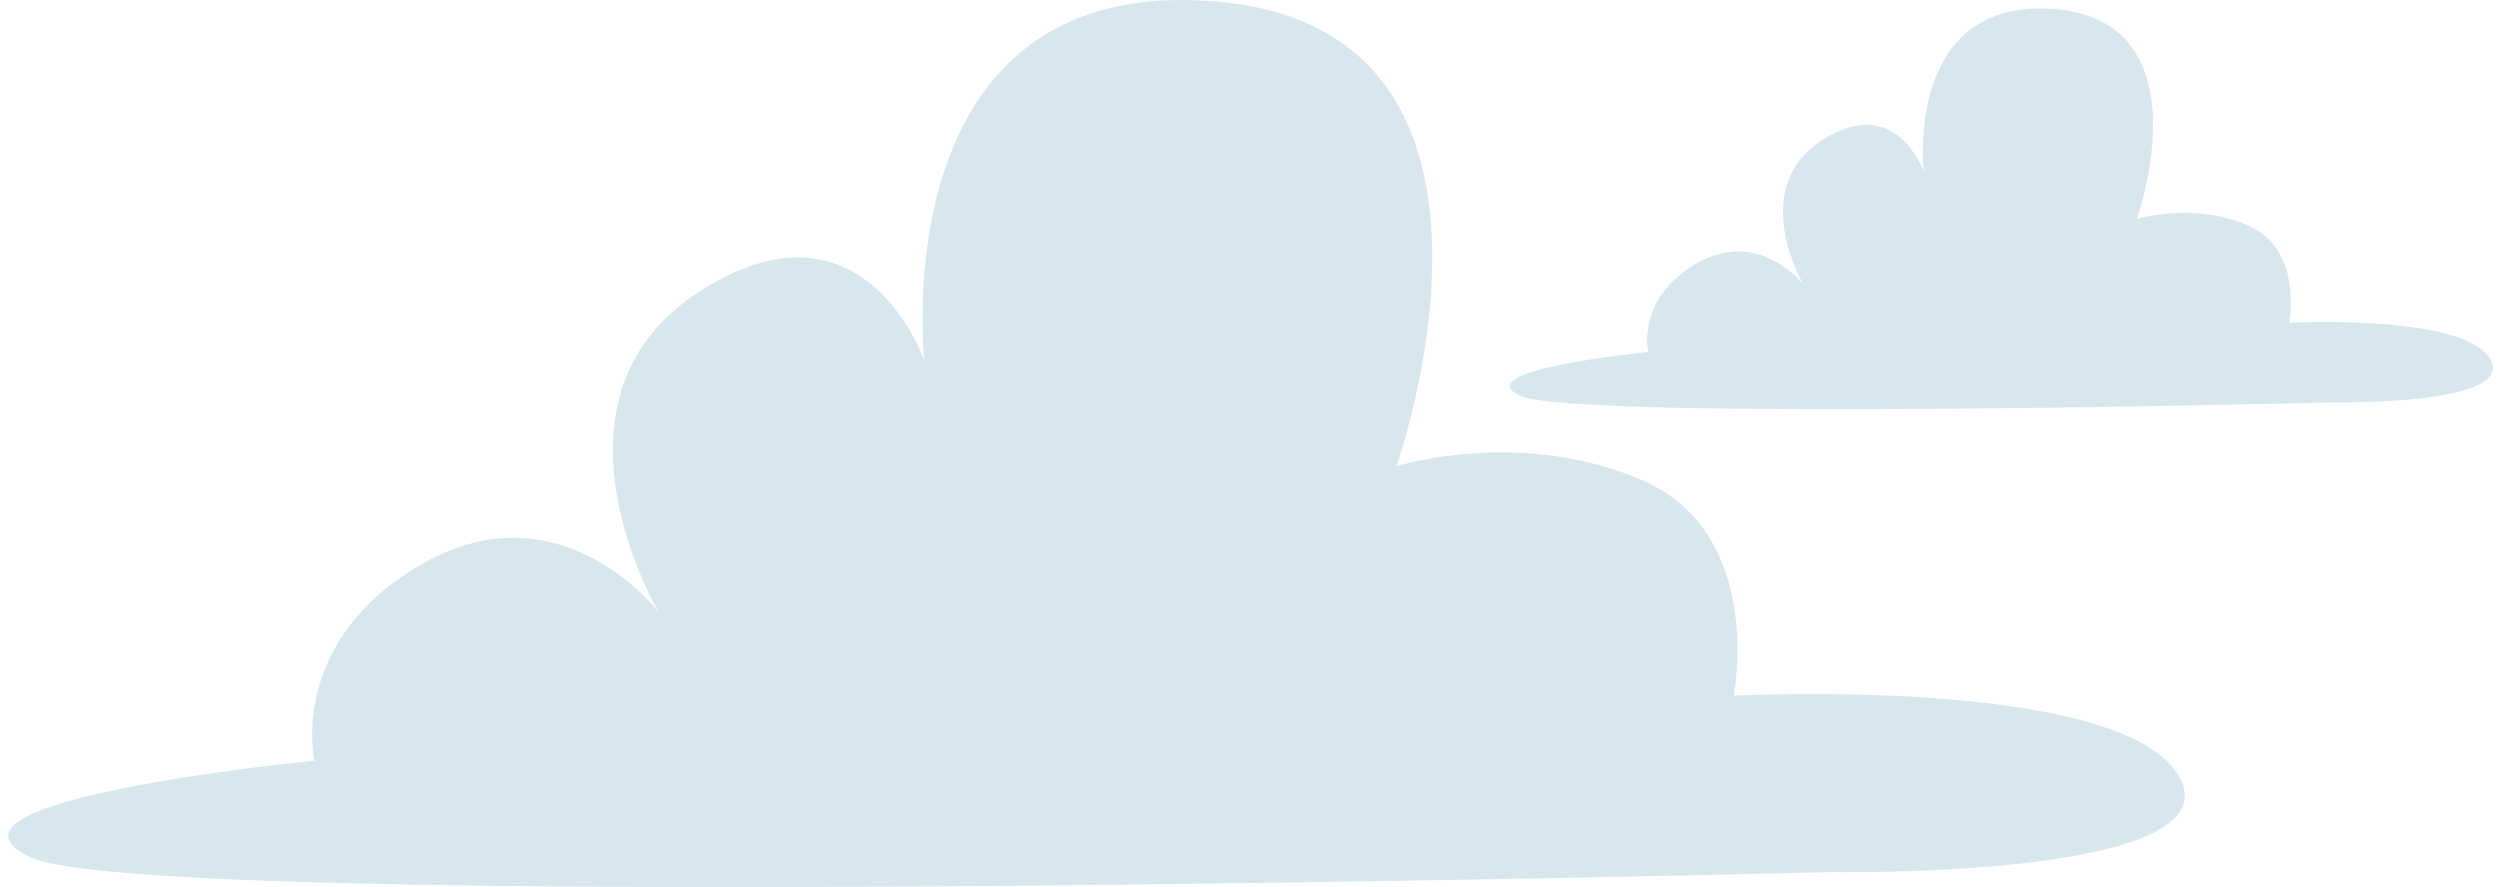
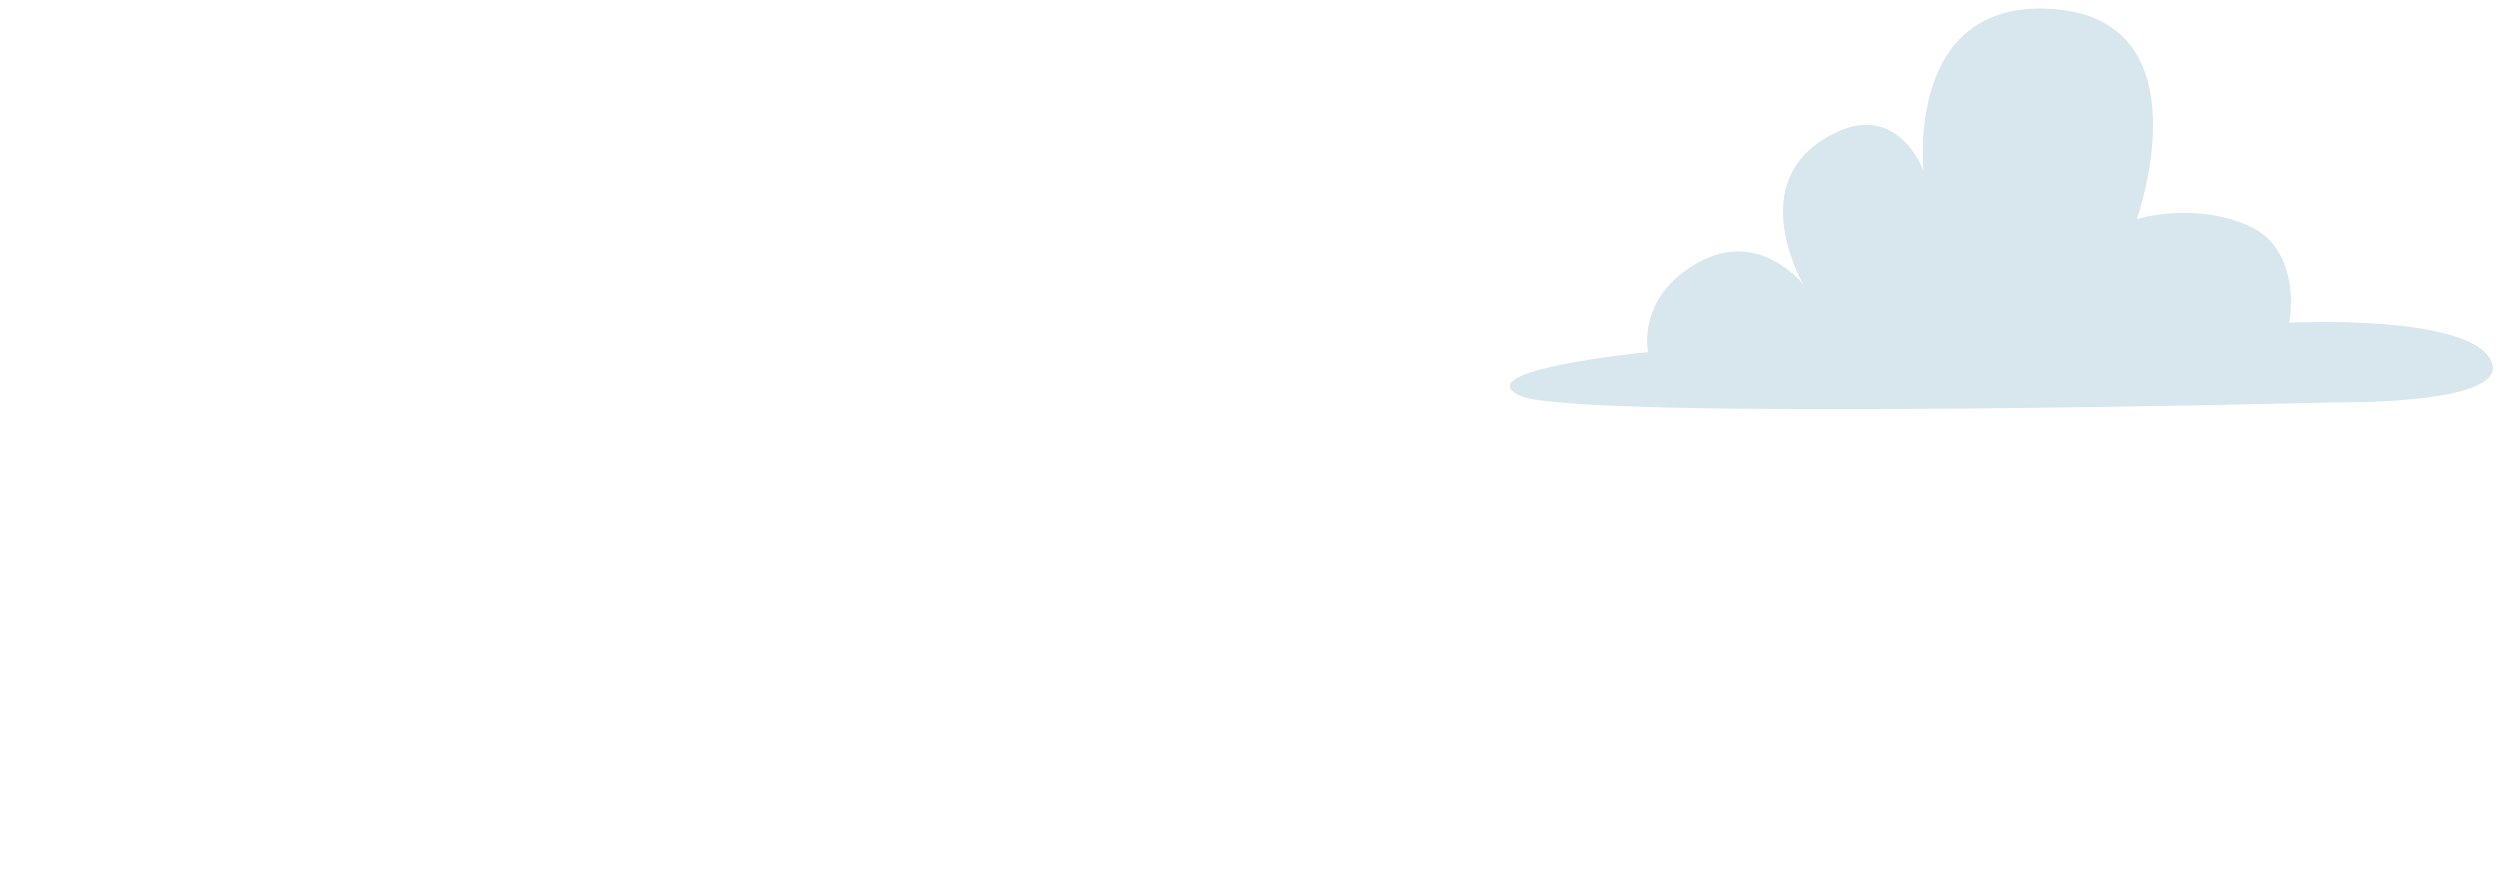
<svg xmlns="http://www.w3.org/2000/svg" width="293" height="104" viewBox="0 0 293 104" fill="none">
-   <path d="M214.414 102.207C214.414 102.207 261.923 103.068 255.459 91.122C248.995 79.177 203.208 81.527 203.208 81.527C203.208 81.527 206.896 62.621 192.59 56.339C178.273 50.057 163.663 54.637 163.663 54.637C163.663 54.637 181.83 3.531 142.538 0.177C103.246 -3.177 108.322 42.235 108.322 42.235C108.322 42.235 101.199 21.667 81.837 34.261C62.474 46.855 77.176 71.709 77.176 71.709C77.176 71.709 65.818 56.906 49.718 65.964C33.618 75.022 36.85 89.146 36.85 89.146C36.85 89.146 -10.355 93.726 3.496 100.444C17.346 107.161 214.404 102.217 214.404 102.217L214.414 102.207Z" fill="#D8E7EE" />
  <path d="M273.361 47.161C273.361 47.161 294.819 47.55 291.899 42.155C288.98 36.76 268.3 37.822 268.3 37.822C268.3 37.822 269.966 29.282 263.504 26.445C257.038 23.608 250.44 25.677 250.44 25.677C250.44 25.677 258.645 2.595 240.898 1.08C223.152 -0.435 225.445 20.075 225.445 20.075C225.445 20.075 222.228 10.786 213.483 16.474C204.738 22.162 211.378 33.387 211.378 33.387C211.378 33.387 206.248 26.702 198.977 30.793C191.705 34.884 193.165 41.263 193.165 41.263C193.165 41.263 171.845 43.331 178.1 46.365C184.356 49.399 273.357 47.166 273.357 47.166L273.361 47.161Z" fill="#D8E7EE" />
</svg>